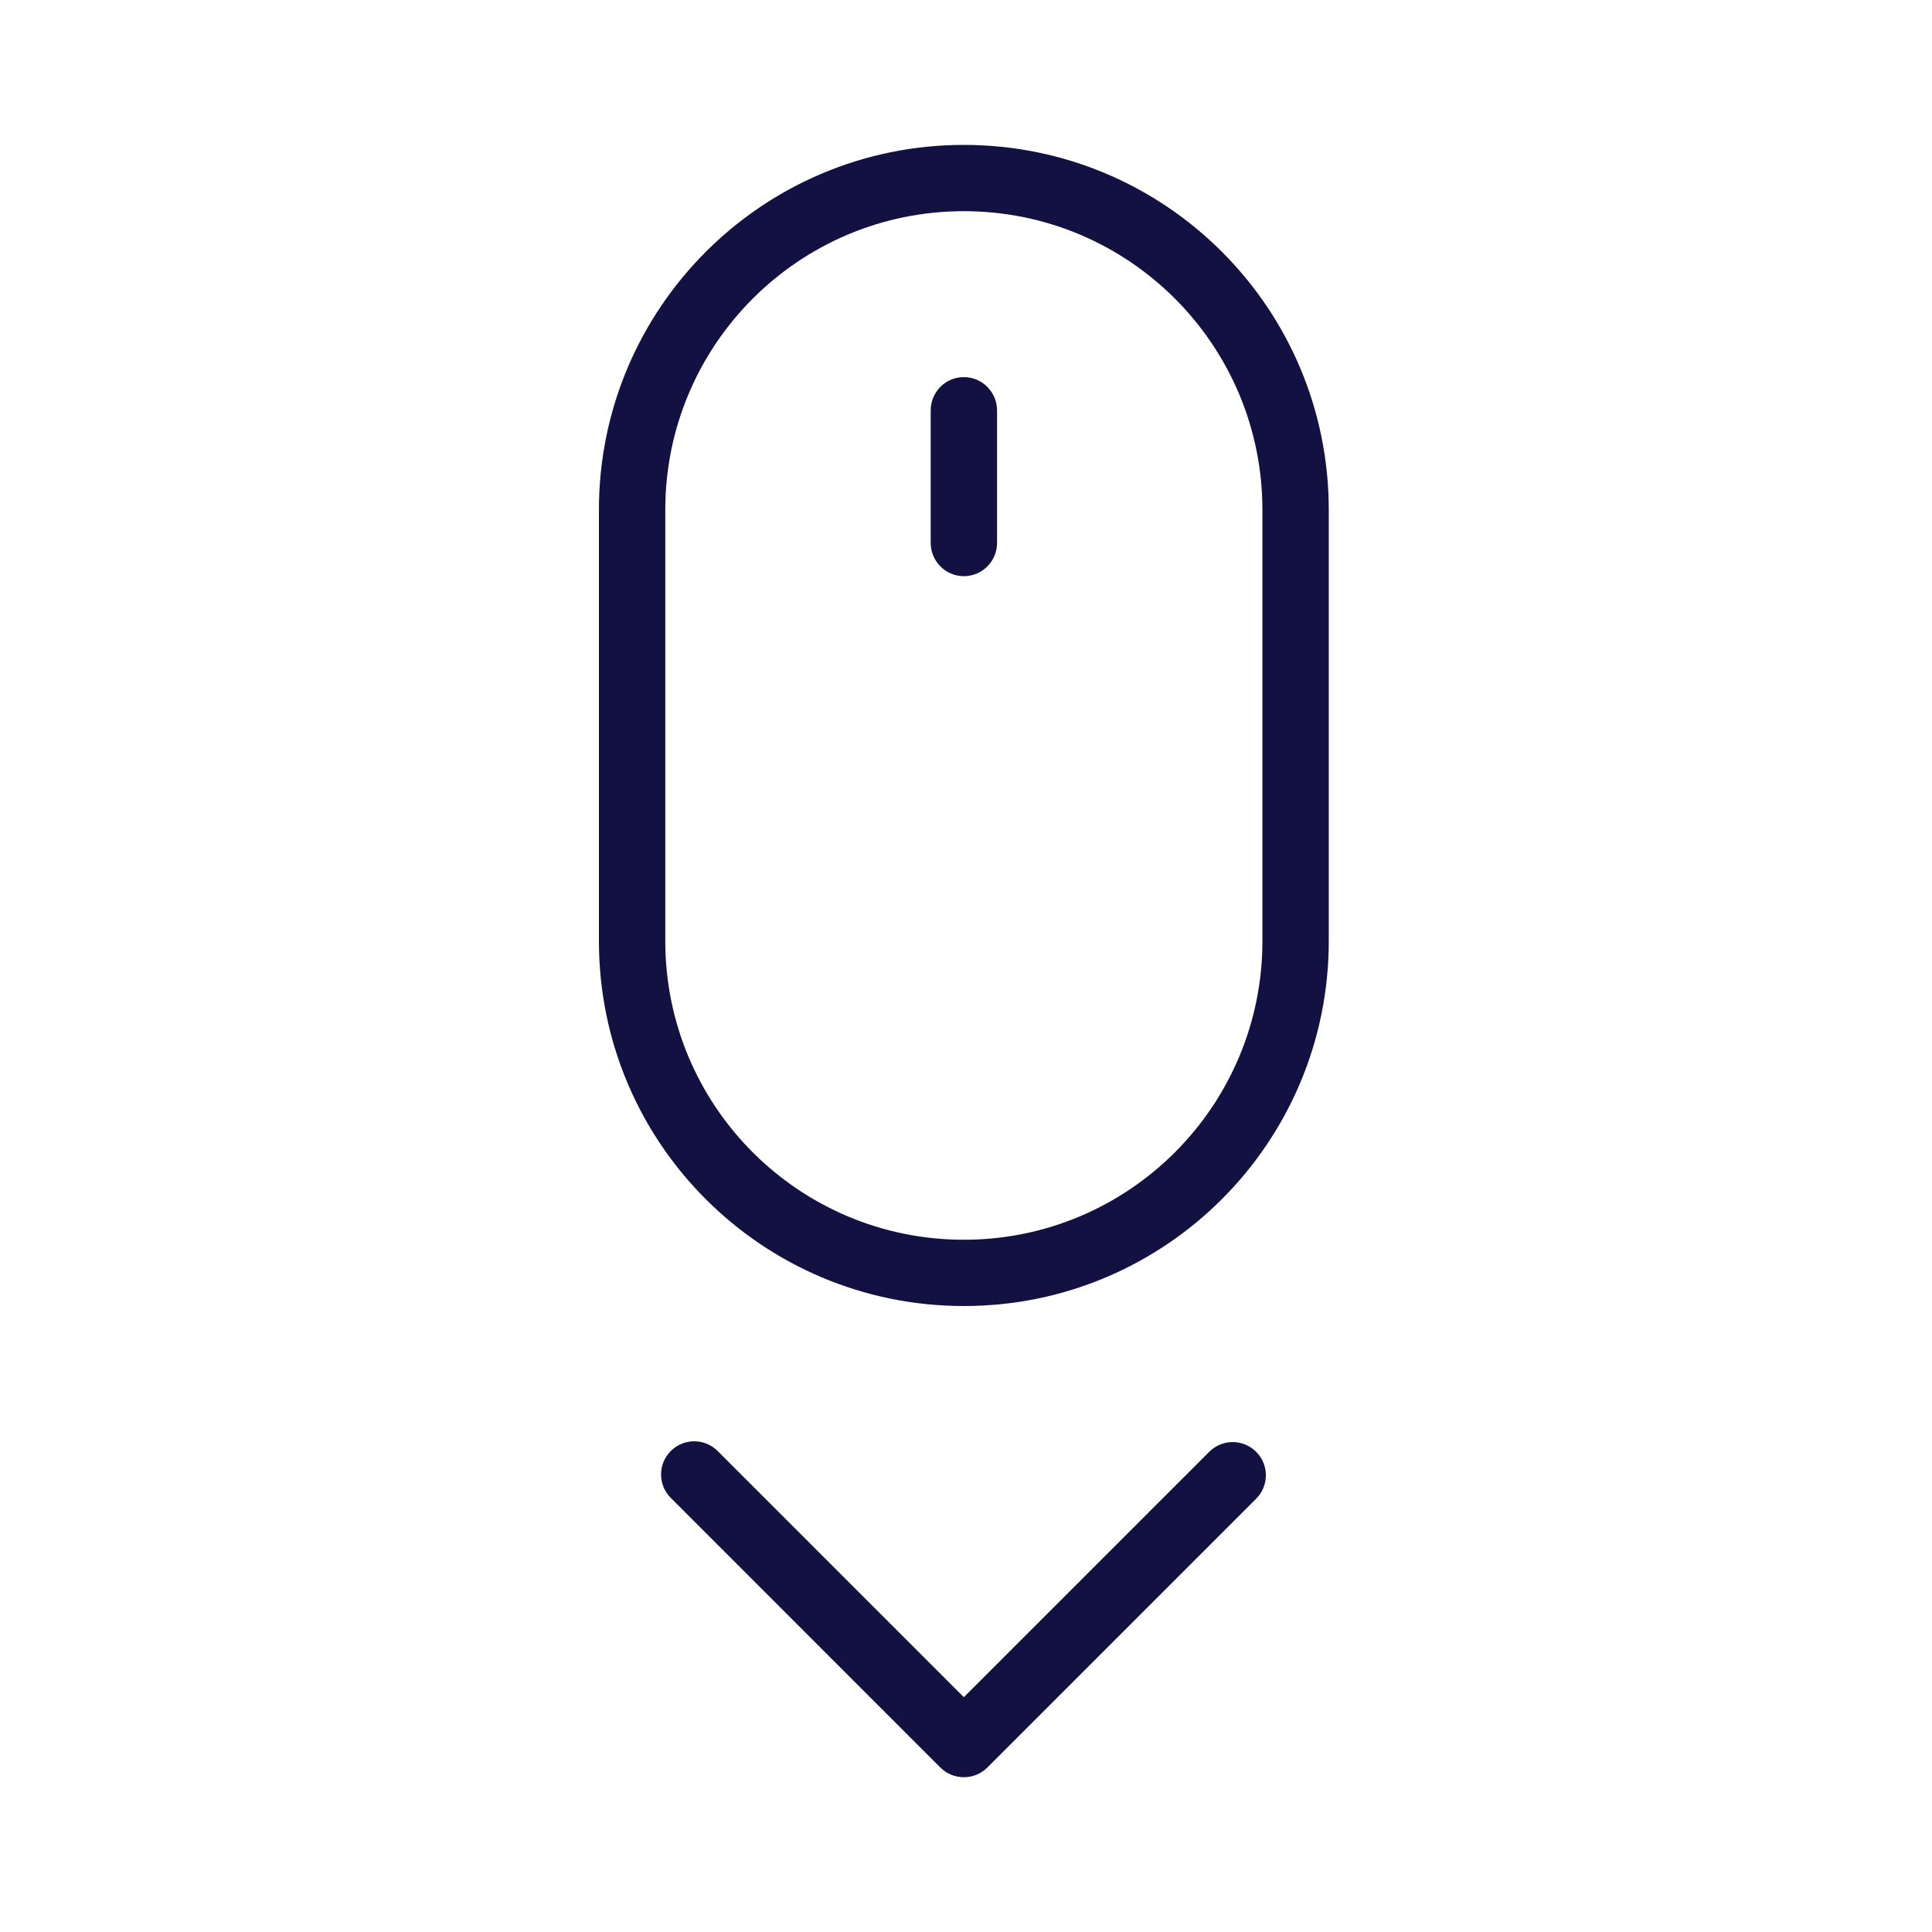
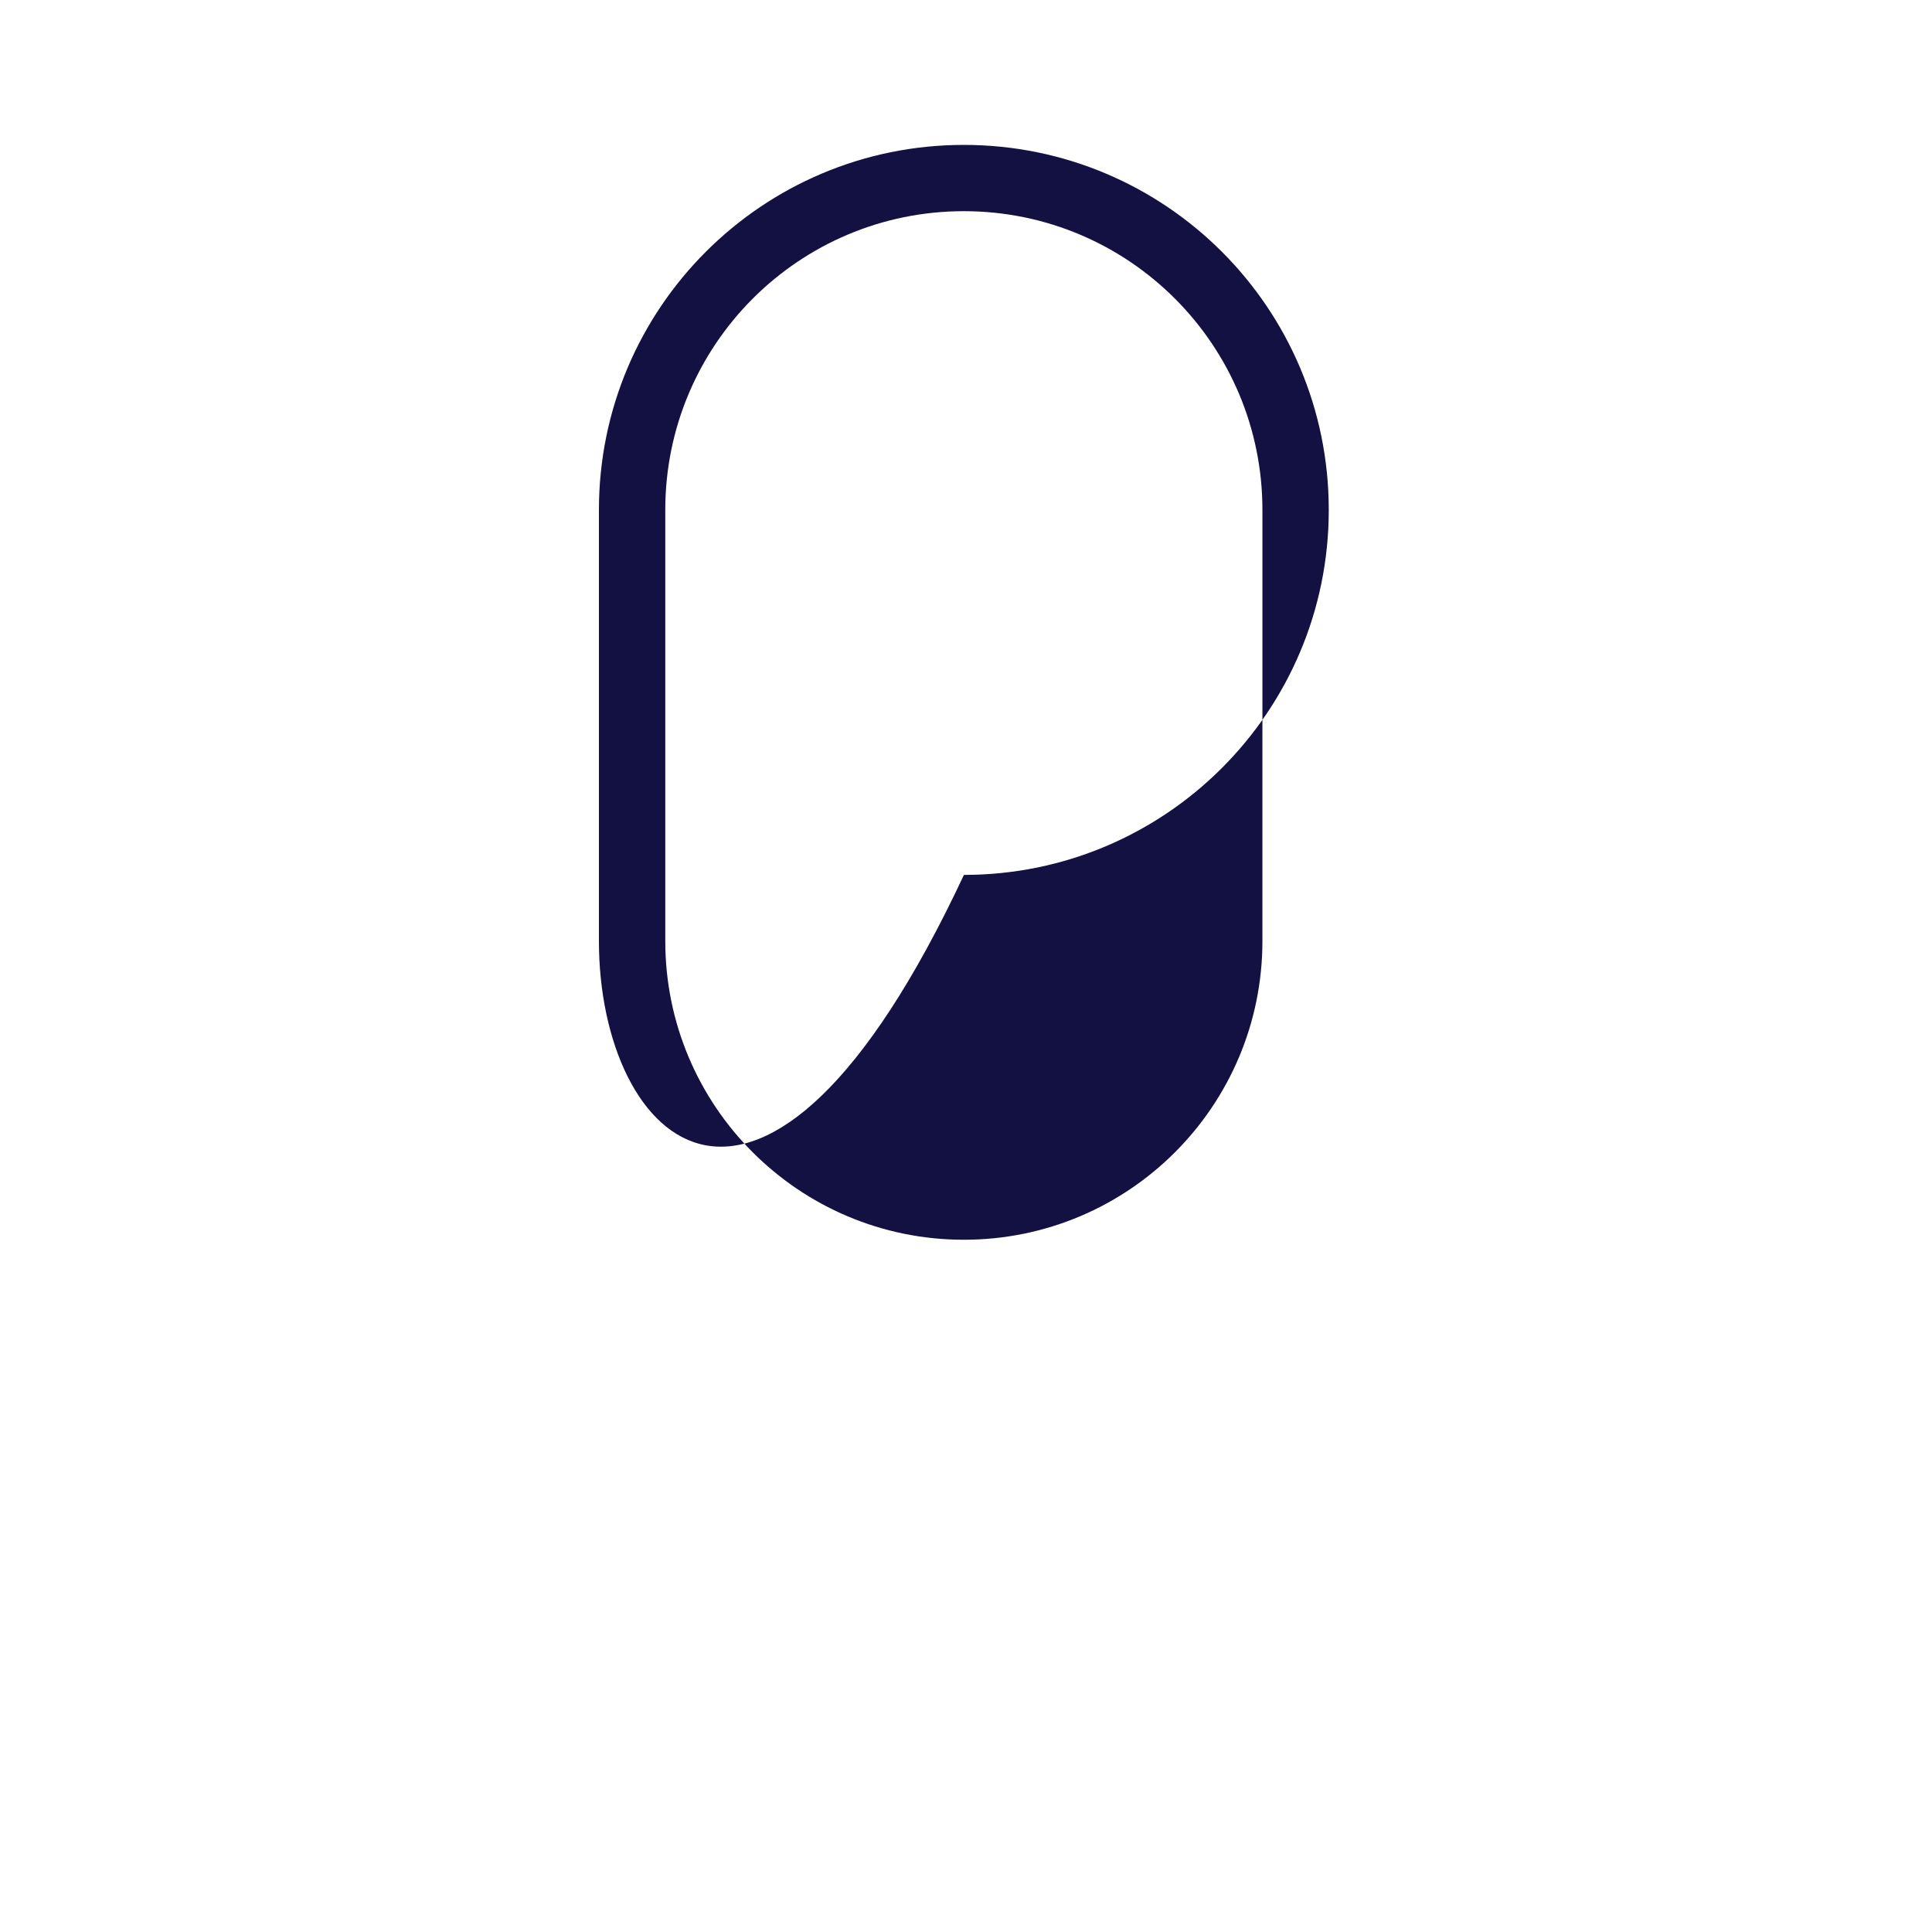
<svg xmlns="http://www.w3.org/2000/svg" width="26" height="26" viewBox="0 0 26 26">
  <g fill="none" fill-rule="evenodd">
    <g>
      <g>
-         <path d="M0 0H26V26H0z" transform="translate(-1105 -618) translate(1105 618)" />
        <g fill="#131042" fill-rule="nonzero">
-           <path d="M.893 4.912v5.802c0 2.221 1.798 4.02 4.018 4.02 2.22 0 4.018-1.8 4.018-4.02V4.912c0-2.22-1.798-4.02-4.018-4.02-2.22 0-4.018 1.8-4.018 4.02zm-.893 0C0 2.2 2.198 0 4.911 0c2.712 0 4.911 2.197 4.911 4.912v5.802c0 2.713-2.198 4.912-4.91 4.912C2.198 15.626 0 13.43 0 10.714V4.912z" transform="translate(-1105 -618) translate(1105 618) translate(8.06 1.95)" />
-           <path d="M4.465 3.574c0-.248.198-.449.446-.449.247 0 .447.202.447.449v1.782c0 .247-.199.448-.447.448-.246 0-.446-.201-.446-.448V3.574zM4.911 20.89l3.302-3.302c.175-.175.457-.175.632 0 .174.174.174.457 0 .631l-3.618 3.618c-.087.087-.202.13-.316.13-.114 0-.228-.043-.316-.13L.967 18.208c-.174-.174-.174-.457 0-.631s.457-.174.631 0l3.313 3.313z" transform="translate(-1105 -618) translate(1105 618) translate(8.06 1.95)" />
+           <path d="M.893 4.912v5.802c0 2.221 1.798 4.02 4.018 4.02 2.22 0 4.018-1.8 4.018-4.02V4.912c0-2.22-1.798-4.02-4.018-4.02-2.22 0-4.018 1.8-4.018 4.02zm-.893 0C0 2.2 2.198 0 4.911 0c2.712 0 4.911 2.197 4.911 4.912c0 2.713-2.198 4.912-4.91 4.912C2.198 15.626 0 13.43 0 10.714V4.912z" transform="translate(-1105 -618) translate(1105 618) translate(8.06 1.95)" />
        </g>
      </g>
    </g>
  </g>
</svg>